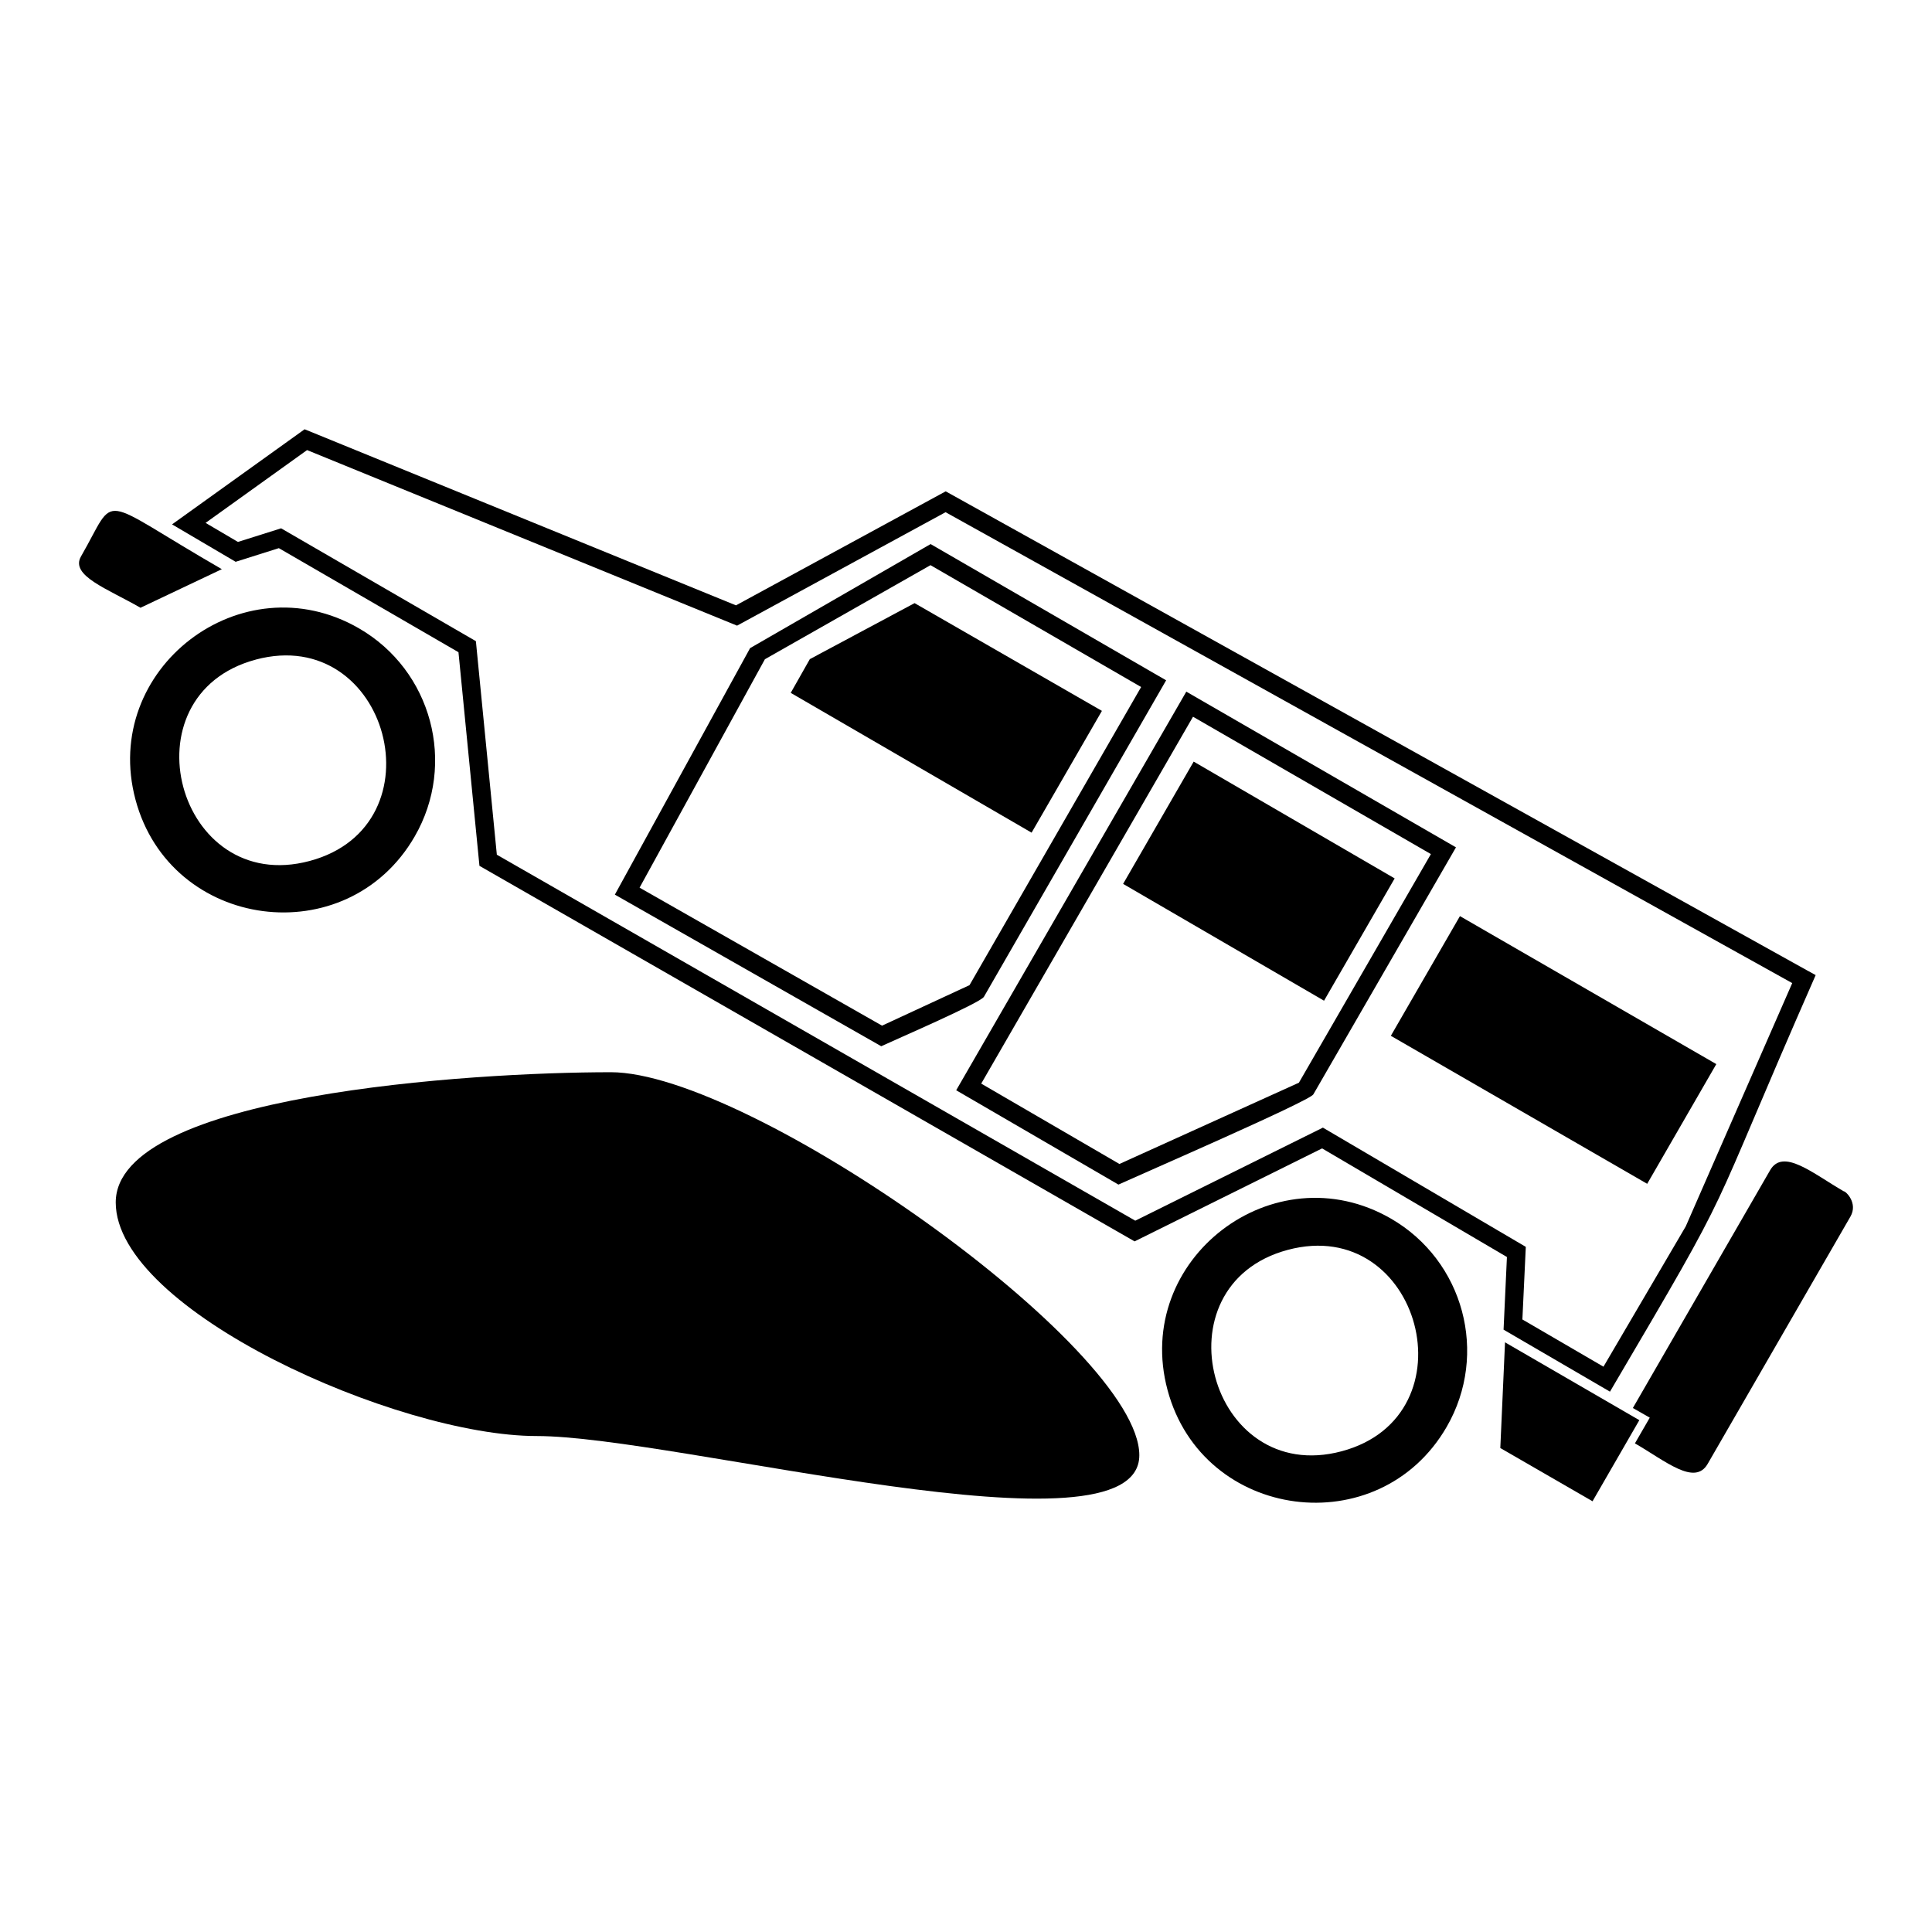
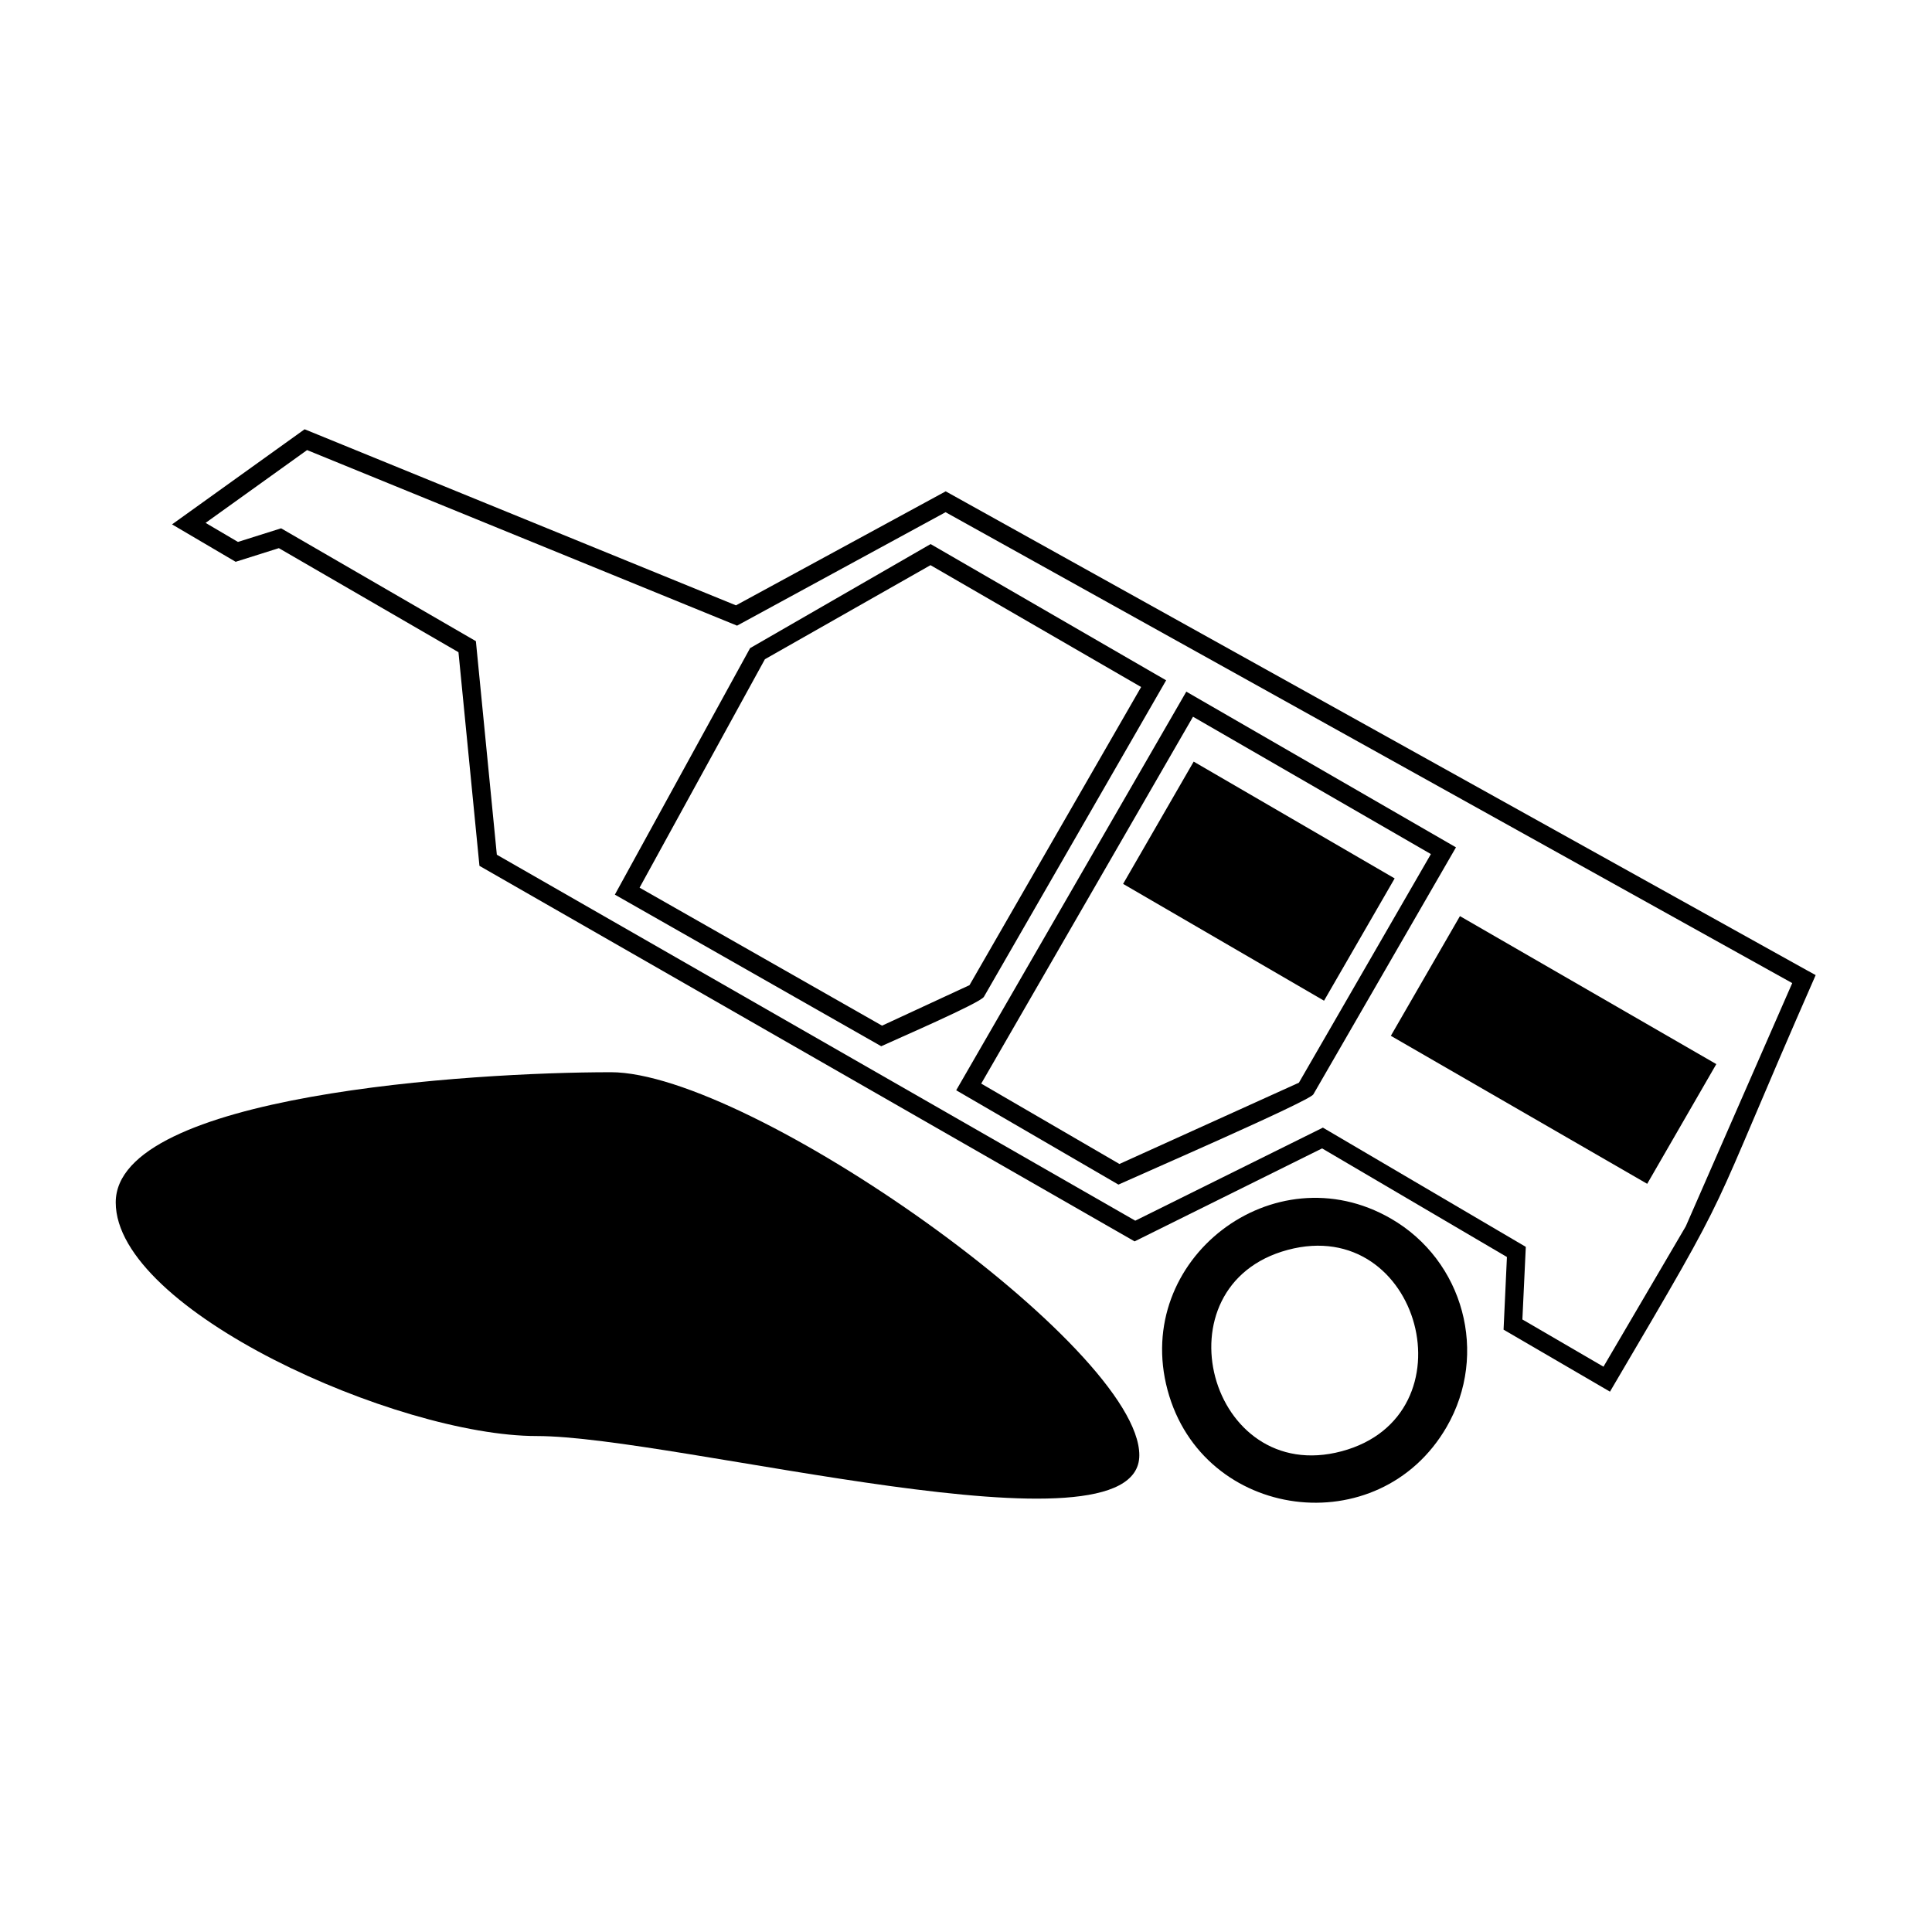
<svg xmlns="http://www.w3.org/2000/svg" fill="#000000" width="800px" height="800px" version="1.1" viewBox="144 144 512 512">
  <g>
    <path d="m305.84 428.15c-36.953 0-131.17 5.926-131.17 34.508 0 28.586 74.582 61.906 111.55 61.906 36.953 0 159.71 33.668 159.71 5.082 0-28.586-103.12-101.5-140.09-101.5z" fill-rule="evenodd" />
    <path d="m623.25 401.36-228.63-127.15-55.582 30.215-114.31-46.664-35.133 25.207 16.852 9.914 11.453-3.617 47.602 27.578 5.559 56.617 173.62 99.52 49.688-24.641 48.984 28.781-0.891 19.254 28.199 16.43c34.918-59.355 23.898-40.688 54.512-110.39l-1.93-1.066zm-228.66-121.62 224.37 124.79-28.211 64.461-21.812 37.195-21.488-12.516 0.906-19.238-53.773-31.598-49.723 24.66-169.19-96.984-5.551-56.594-51.621-29.906-11.438 3.606-8.574-5.047 26.895-19.293 113.95 46.527 55.254-30.062z" />
-     <path d="m632.58 459.69c-8.156-4.711-16.043-11.52-19.48-5.57l-36.375 63.016 4.481 2.559-3.934 6.812c8.059 4.648 15.848 11.379 19.273 5.445l37.84-65.543c2.047-3.547-1.191-6.719-1.805-6.719z" fill-rule="evenodd" />
-     <path d="m578.44 520.36-35.594-20.629-1.25 28.012 24.438 14.109z" fill-rule="evenodd" />
-     <path d="m202.79 294.84c-33.723-19.457-27.469-20.5-37.32-3.391-2.941 5.098 6.981 8.562 15.758 13.613z" fill-rule="evenodd" />
    <path d="m450.94 323.08-60.32-34.895-47.836 27.574-35.84 65.328 70.59 40.176c3.664-1.715 26.27-11.461 27.211-13.098l48.293-83.875-2.102-1.219v0.008zm-60.348-29.305 55.82 32.293-45.484 79.008-23.176 10.734-64.258-36.57 33.215-60.539z" />
-     <path d="m527.74 367.34-69.359-40.047-60.98 105.64 42.996 24.996c5.762-2.637 50.613-22.113 51.645-23.898l37.805-65.473-2.106-1.219zm-67.578-33.398 63.039 36.398-34.977 60.586-47.566 21.539-36.625-21.297 56.129-97.23z" />
+     <path d="m527.74 367.34-69.359-40.047-60.98 105.64 42.996 24.996c5.762-2.637 50.613-22.113 51.645-23.898l37.805-65.473-2.106-1.219zm-67.578-33.398 63.039 36.398-34.977 60.586-47.566 21.539-36.625-21.297 56.129-97.23" />
    <path d="m513.6 376.79-53.262-30.957-18.703 32.406 53.25 30.957z" fill-rule="evenodd" />
-     <path d="m436.02 332.39-49.648-28.555-27.758 14.844-5.062 8.938 63.832 37.047z" fill-rule="evenodd" />
    <path d="m512.61 466.94c-31.039-17.922-68.496 10.766-59.199 45.43 9.305 34.684 56.07 40.773 73.988 9.742 11.156-19.32 4.527-44.02-14.785-55.172zm-27.344 8.293c35.156-9.414 49.43 43.957 14.305 53.363-35.156 9.406-49.426-43.957-14.305-53.363z" />
    <path d="m598.84 426-67.941-39.219-18.312 31.719 67.938 39.223z" fill-rule="evenodd" />
-     <path d="m239.12 310.51c-31.055-17.934-68.488 10.758-59.207 45.426 9.27 34.637 56.035 40.82 73.988 9.734 11.152-19.316 4.523-44.016-14.781-55.16zm-27.344 8.289c35.16-9.406 49.426 43.957 14.297 53.363-35.16 9.418-49.418-43.961-14.297-53.355z" />
  </g>
</svg>